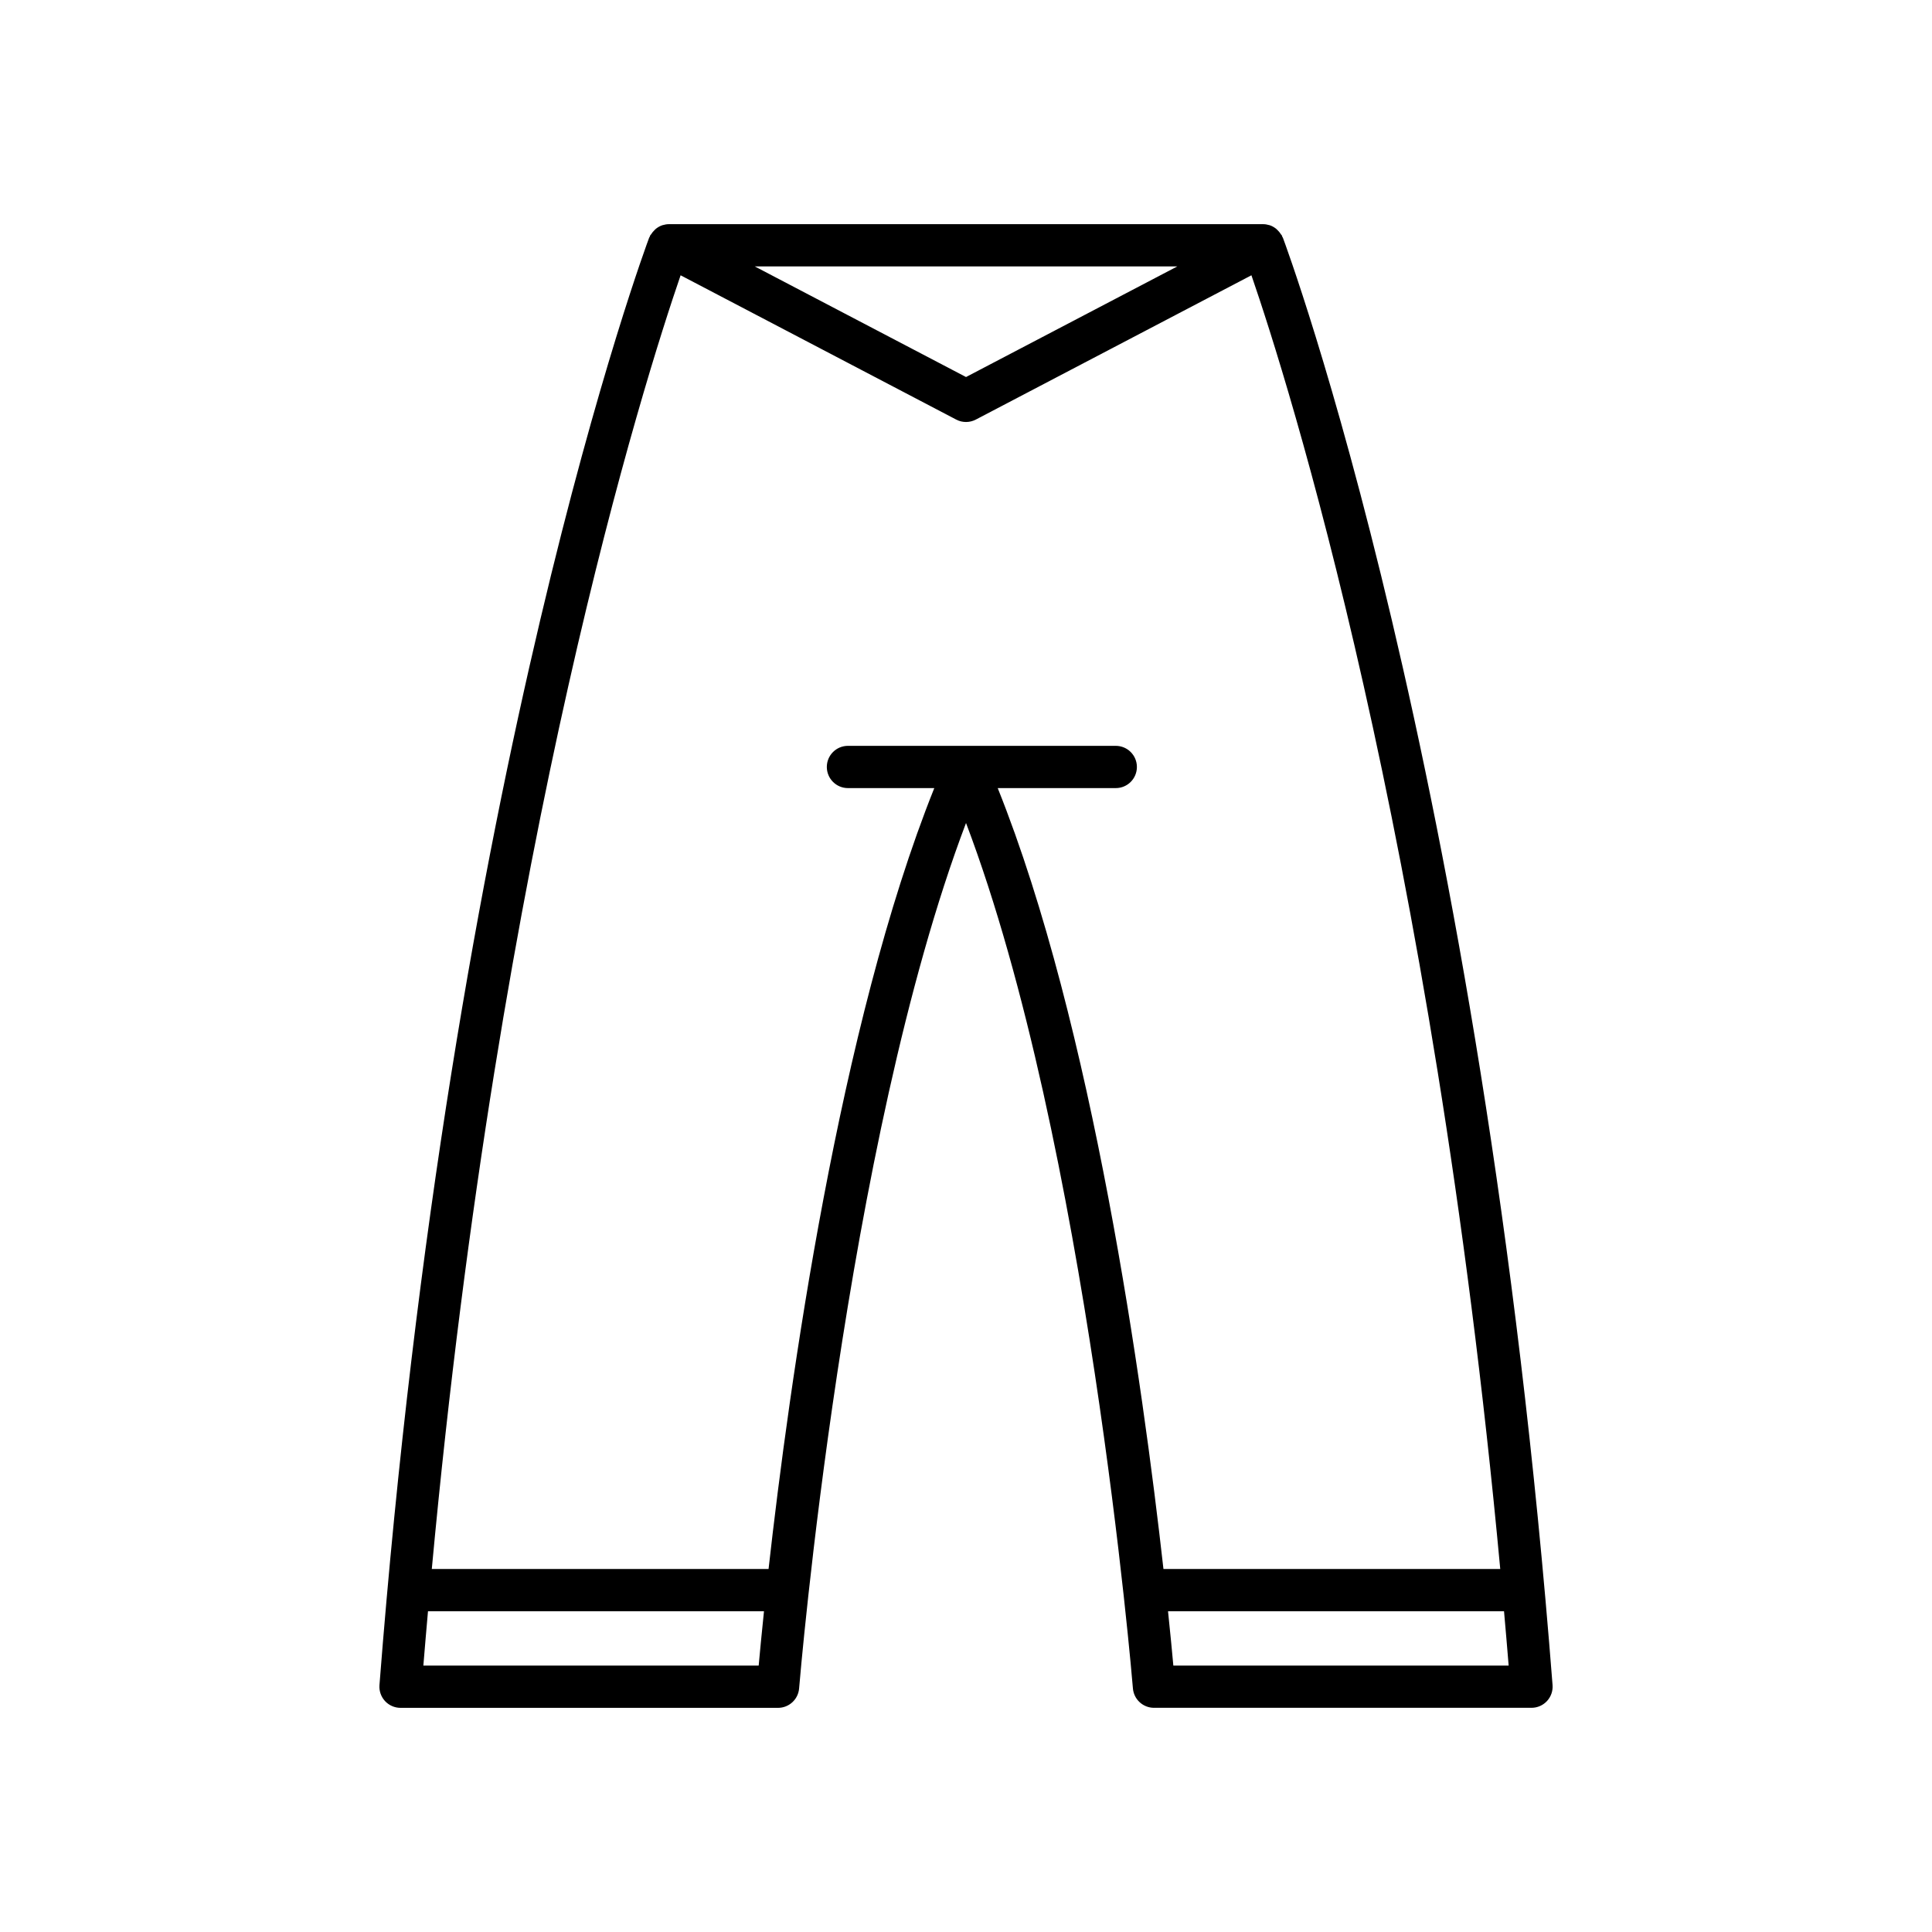
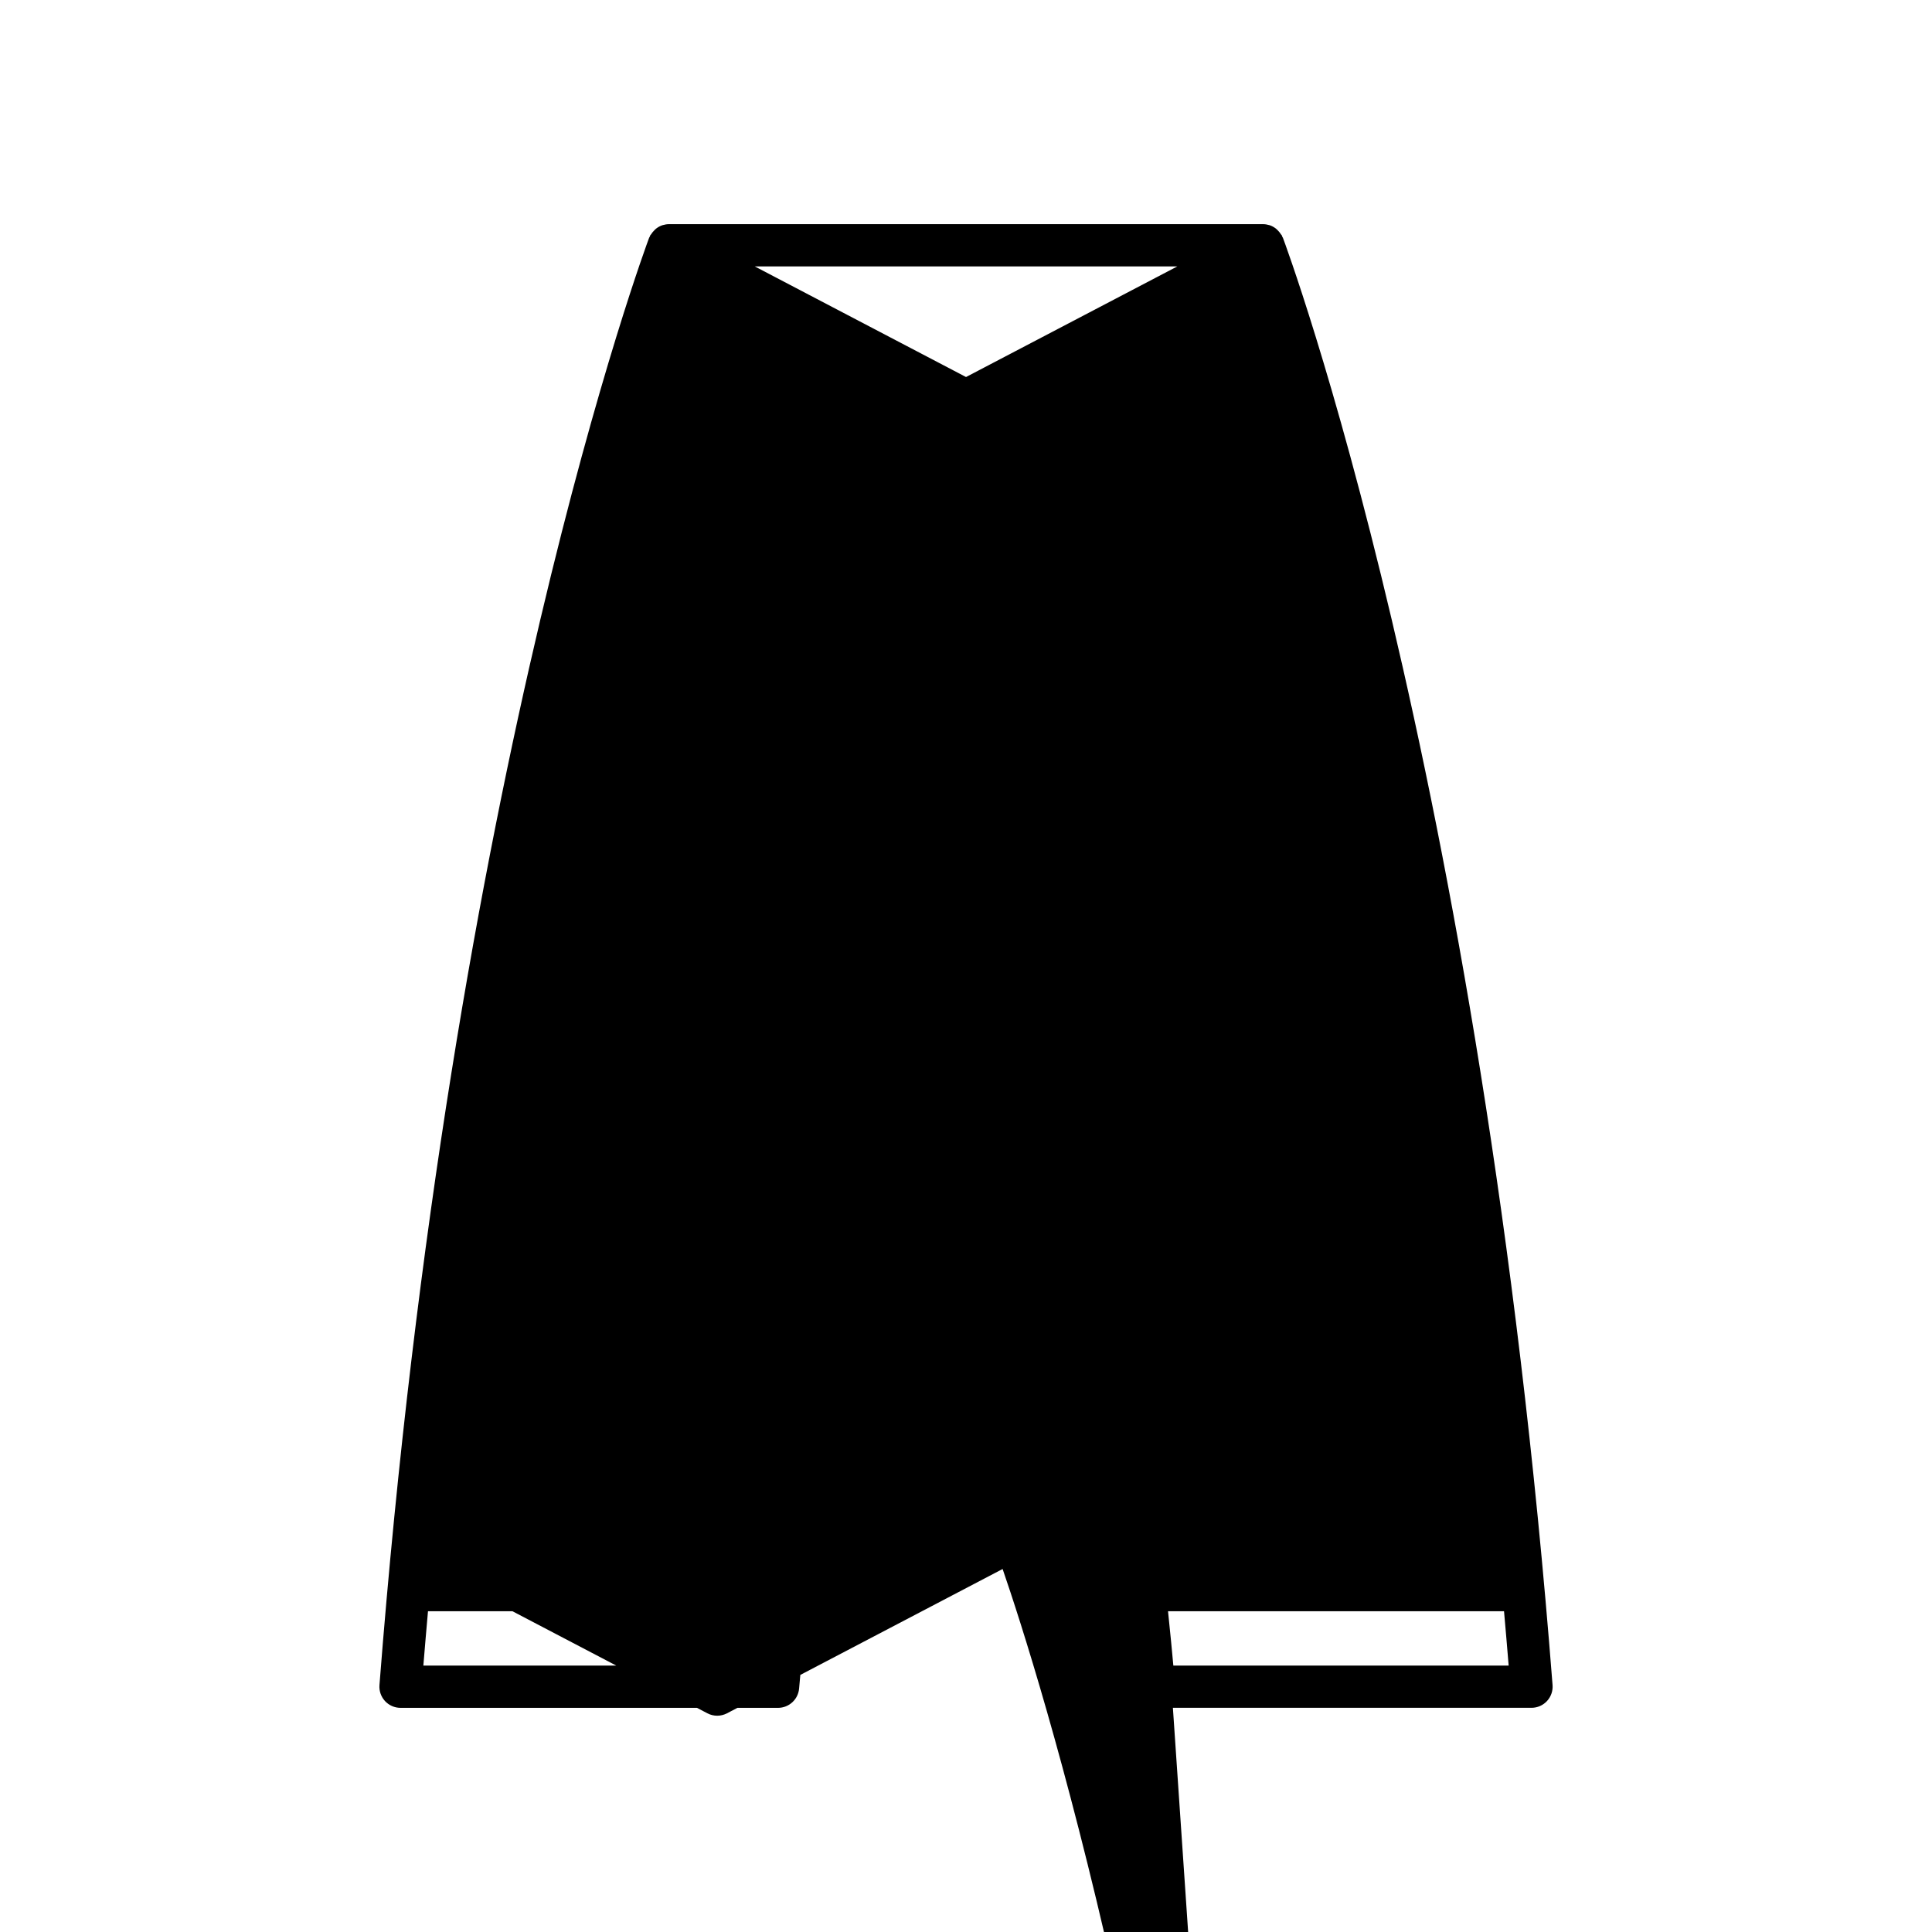
<svg xmlns="http://www.w3.org/2000/svg" fill="#000000" width="800px" height="800px" version="1.1" viewBox="144 144 512 512">
-   <path d="m483.79 206.67c-0.039-0.086-0.031-0.18-0.078-0.262-0.062-0.117-0.172-0.184-0.238-0.297-0.258-0.418-0.555-0.785-0.906-1.117-0.148-0.145-0.281-0.293-0.445-0.418-0.5-0.383-1.047-0.699-1.656-0.895-0.055-0.016-0.109-0.02-0.16-0.035-0.5-0.145-1.016-0.238-1.555-0.238h-157.5c-0.535 0-1.055 0.094-1.551 0.238-0.055 0.016-0.109 0.02-0.164 0.039-0.605 0.195-1.152 0.512-1.652 0.895-0.164 0.125-0.293 0.273-0.445 0.418-0.348 0.332-0.648 0.699-0.906 1.117-0.066 0.113-0.18 0.18-0.238 0.297-0.043 0.086-0.039 0.176-0.078 0.262-0.059 0.121-0.148 0.219-0.195 0.348-0.523 1.379-52.594 140.79-71.461 383.54-0.121 1.555 0.414 3.09 1.469 4.238 1.059 1.145 2.555 1.797 4.109 1.797h100.05c2.914 0 5.34-2.238 5.582-5.144 0.121-1.512 12.066-144.53 44.234-229.35 32.16 84.801 44.109 227.83 44.23 229.34 0.242 2.906 2.668 5.144 5.582 5.144h100.05c1.559 0 3.051-0.652 4.109-1.797 1.055-1.145 1.59-2.68 1.469-4.238-18.863-242.74-70.934-382.15-71.457-383.53-0.051-0.129-0.141-0.227-0.199-0.348zm-27.793 7.934-55.992 29.312-55.992-29.316zm-110.94 370.79h-88.863c0.391-4.856 0.809-9.621 1.227-14.395h89.043c-0.633 6.098-1.102 11.016-1.406 14.395zm198.75 0h-88.859c-0.305-3.375-0.773-8.293-1.41-14.395h89.043c0.418 4.769 0.836 9.535 1.227 14.395zm-91.48-25.59c-5.465-48.699-18.727-144.13-43.922-206.95h31.285c3.094 0 5.598-2.508 5.598-5.598s-2.504-5.598-5.598-5.598h-70.977c-3.094 0-5.598 2.508-5.598 5.598s2.504 5.598 5.598 5.598h22.883c-25.195 62.816-38.457 158.25-43.922 206.95h-89.246c18.035-194.48 56.512-315.44 65.938-342.85l73.039 38.238c0.812 0.43 1.707 0.641 2.598 0.641s1.781-0.215 2.598-0.641l73.039-38.242c9.43 27.391 47.895 148.25 65.938 342.85z" />
+   <path d="m483.79 206.67c-0.039-0.086-0.031-0.18-0.078-0.262-0.062-0.117-0.172-0.184-0.238-0.297-0.258-0.418-0.555-0.785-0.906-1.117-0.148-0.145-0.281-0.293-0.445-0.418-0.5-0.383-1.047-0.699-1.656-0.895-0.055-0.016-0.109-0.02-0.16-0.035-0.5-0.145-1.016-0.238-1.555-0.238h-157.5c-0.535 0-1.055 0.094-1.551 0.238-0.055 0.016-0.109 0.02-0.164 0.039-0.605 0.195-1.152 0.512-1.652 0.895-0.164 0.125-0.293 0.273-0.445 0.418-0.348 0.332-0.648 0.699-0.906 1.117-0.066 0.113-0.18 0.18-0.238 0.297-0.043 0.086-0.039 0.176-0.078 0.262-0.059 0.121-0.148 0.219-0.195 0.348-0.523 1.379-52.594 140.79-71.461 383.54-0.121 1.555 0.414 3.09 1.469 4.238 1.059 1.145 2.555 1.797 4.109 1.797h100.05c2.914 0 5.34-2.238 5.582-5.144 0.121-1.512 12.066-144.53 44.234-229.35 32.16 84.801 44.109 227.83 44.23 229.34 0.242 2.906 2.668 5.144 5.582 5.144h100.05c1.559 0 3.051-0.652 4.109-1.797 1.055-1.145 1.59-2.68 1.469-4.238-18.863-242.74-70.934-382.15-71.457-383.53-0.051-0.129-0.141-0.227-0.199-0.348zm-27.793 7.934-55.992 29.312-55.992-29.316zm-110.94 370.79h-88.863c0.391-4.856 0.809-9.621 1.227-14.395h89.043c-0.633 6.098-1.102 11.016-1.406 14.395zm198.75 0h-88.859c-0.305-3.375-0.773-8.293-1.41-14.395h89.043c0.418 4.769 0.836 9.535 1.227 14.395zm-91.48-25.59c-5.465-48.699-18.727-144.13-43.922-206.95h31.285c3.094 0 5.598-2.508 5.598-5.598s-2.504-5.598-5.598-5.598h-70.977c-3.094 0-5.598 2.508-5.598 5.598s2.504 5.598 5.598 5.598h22.883c-25.195 62.816-38.457 158.25-43.922 206.95h-89.246l73.039 38.238c0.812 0.43 1.707 0.641 2.598 0.641s1.781-0.215 2.598-0.641l73.039-38.242c9.43 27.391 47.895 148.25 65.938 342.85z" />
</svg>